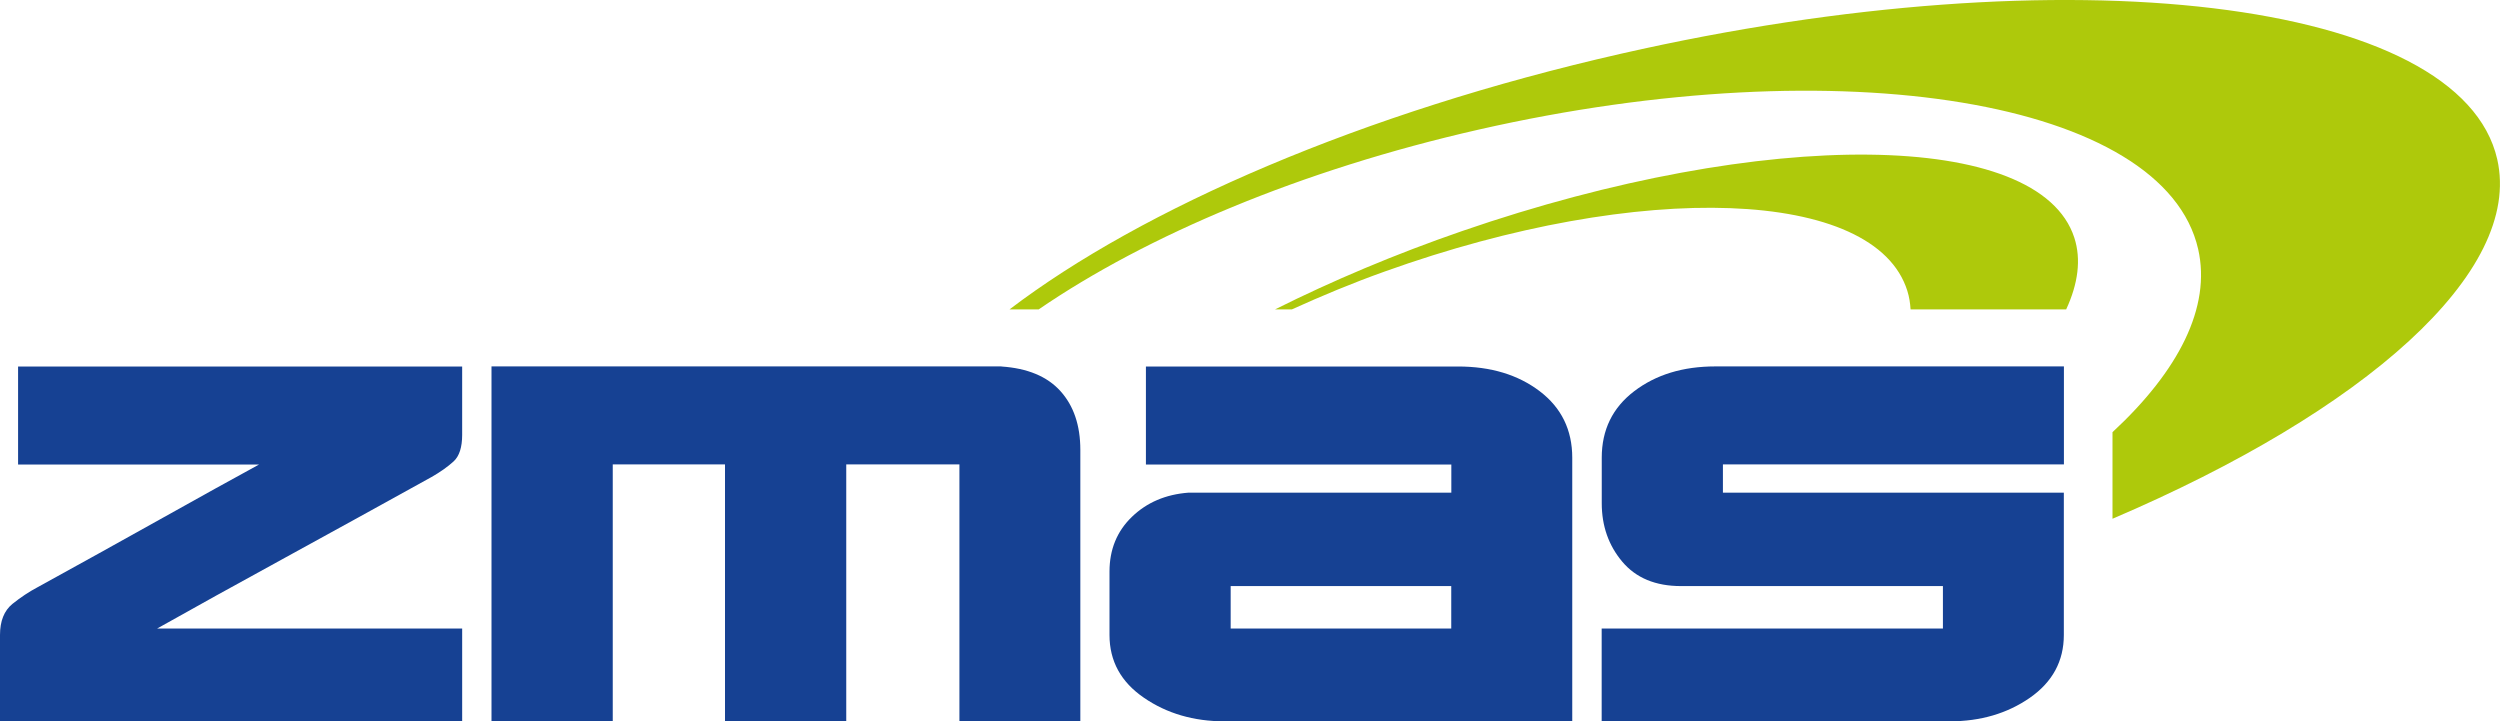
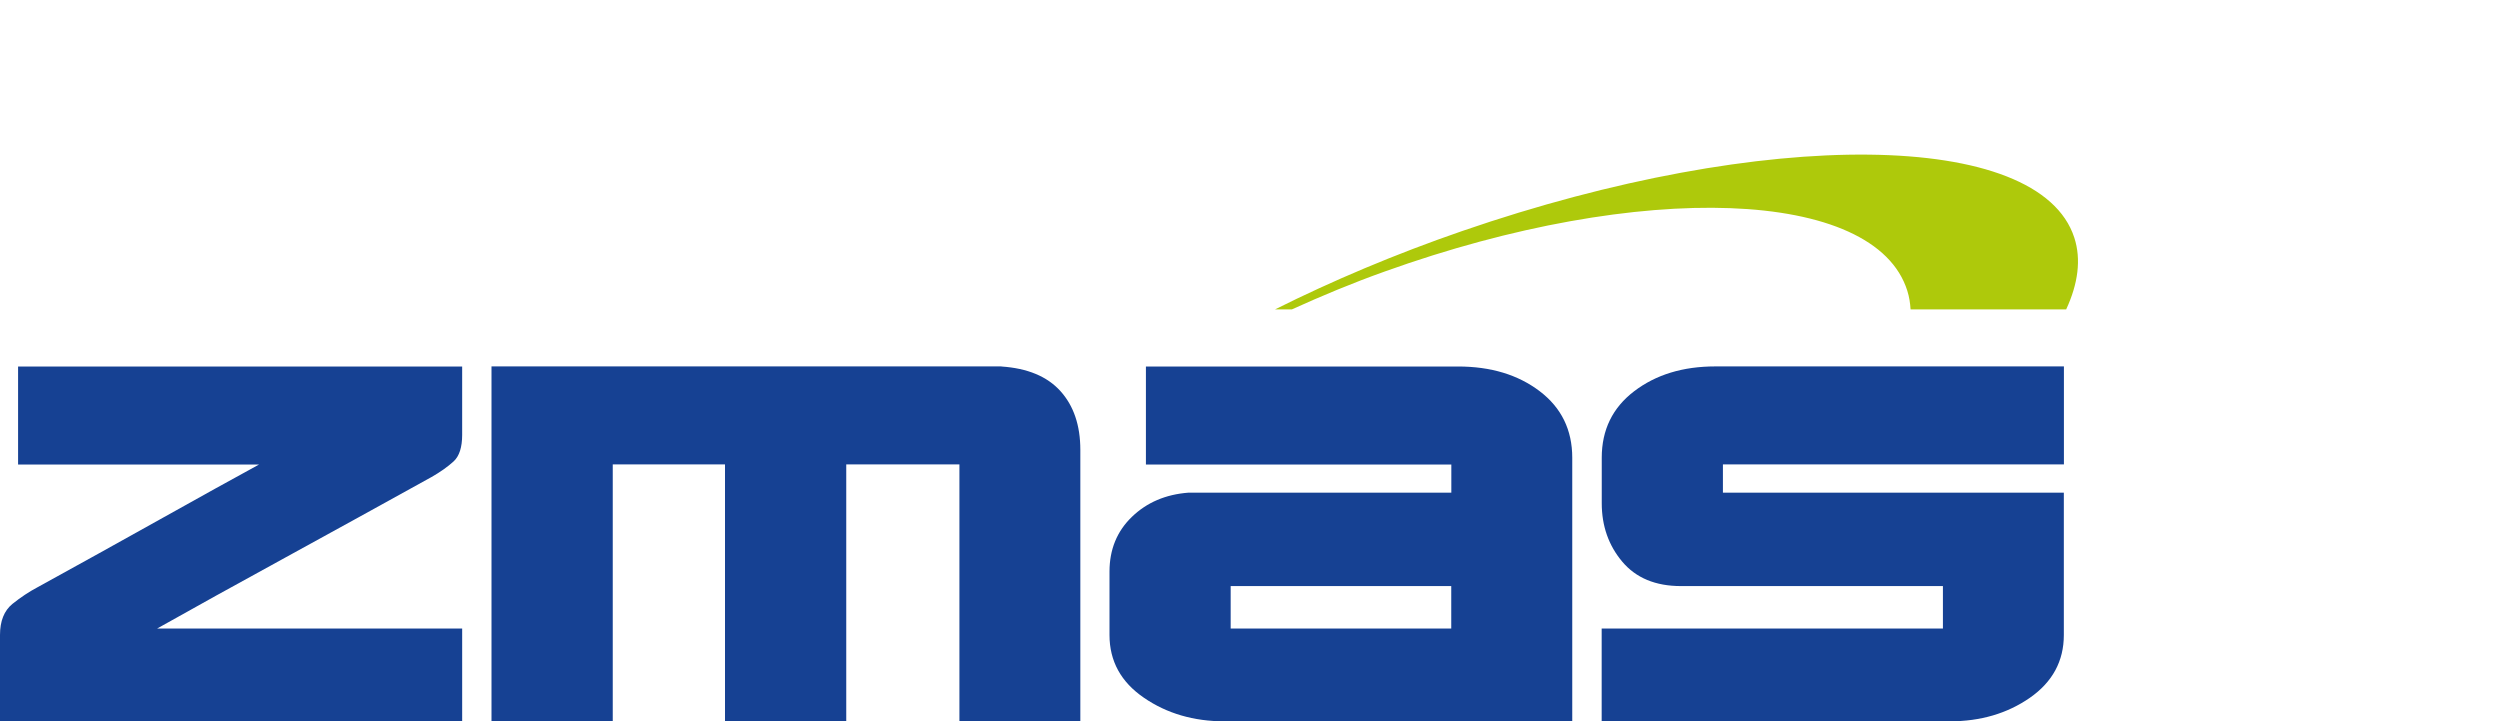
<svg xmlns="http://www.w3.org/2000/svg" id="Layer_1" data-name="Layer 1" viewBox="0 0 300 86.55">
-   <path d="M299.67,19.12C295.3-.1,248.22-5.78,194.55,6.44c-31.02,7.05-57.45,18.54-73.41,30.69h3.5c12.93-8.86,31.48-16.73,52.81-21.58,43.61-9.92,82.27-3.5,86.33,14.35,1.58,6.95-2.34,14.61-10.28,21.96v10.39c30.27-12.93,49.24-29.59,46.17-43.13Z" style="fill: #aec90b; fill-rule: evenodd; stroke-width: 0px;" />
  <g>
    <path d="M55.46,52.17c0,1.5-.34,2.57-1.03,3.2-.69.63-1.57,1.26-2.66,1.88-5.74,3.18-11.59,6.4-17.52,9.65-5.94,3.25-11.07,6.09-15.39,8.52h36.6v11.14H0v-10.36c0-1.68.5-2.92,1.49-3.73,1-.8,2.01-1.47,3.05-2.02,4.89-2.69,9.77-5.39,14.63-8.11s8.84-4.92,11.92-6.6H2.17v-11.76h53.29v8.19Z" style="fill: #164193; stroke-width: 0px;" />
    <path d="M120.17,43.98c3.13.21,5.49,1.19,7.08,2.95,1.59,1.76,2.39,4.11,2.39,7.06v32.56h-14.51v-30.82h-13.58v30.82h-14.55v-30.82h-13.47v30.82h-14.55v-42.58h61.21Z" style="fill: #164193; stroke-width: 0px;" />
    <path d="M174.15,55.74h-36.64v-11.76h37.46c3.93,0,7.2.99,9.8,2.97,2.6,1.98,3.9,4.64,3.9,7.98v31.63h-41.72c-3.7,0-6.93-.94-9.68-2.83-2.76-1.89-4.13-4.4-4.13-7.53v-7.61c0-2.64.89-4.83,2.68-6.56,1.79-1.73,4.05-2.7,6.79-2.91h31.55v-3.38ZM174.15,70.33h-26.47v5.09h26.47v-5.09Z" style="fill: #164193; stroke-width: 0px;" />
    <path d="M206.75,55.74v3.38h40.91v17.08c0,3.13-1.36,5.64-4.07,7.53-2.72,1.89-5.93,2.83-9.63,2.83h-41.76v-11.14h40.95v-5.09h-31.44c-3.05,0-5.4-.98-7.04-2.93-1.64-1.95-2.46-4.29-2.46-7.01v-5.47c0-3.34,1.3-6,3.9-7.98,2.6-1.98,5.84-2.97,9.72-2.97h41.84v11.76h-40.91Z" style="fill: #164193; stroke-width: 0px;" />
  </g>
  <path d="M155.02,37.13c3.57-1.62,7.28-3.17,11.18-4.56,30.75-11.03,58.83-9.99,62.68,2.33.23.72.34,1.47.39,2.23h18.67c1.43-3.09,1.82-6,.98-8.6-4.19-12.98-37.08-13.34-73.42-.82-8.09,2.79-15.64,5.99-22.5,9.42h2.02Z" style="fill: #aec90b; fill-rule: evenodd; stroke-width: 0px;" />
</svg>